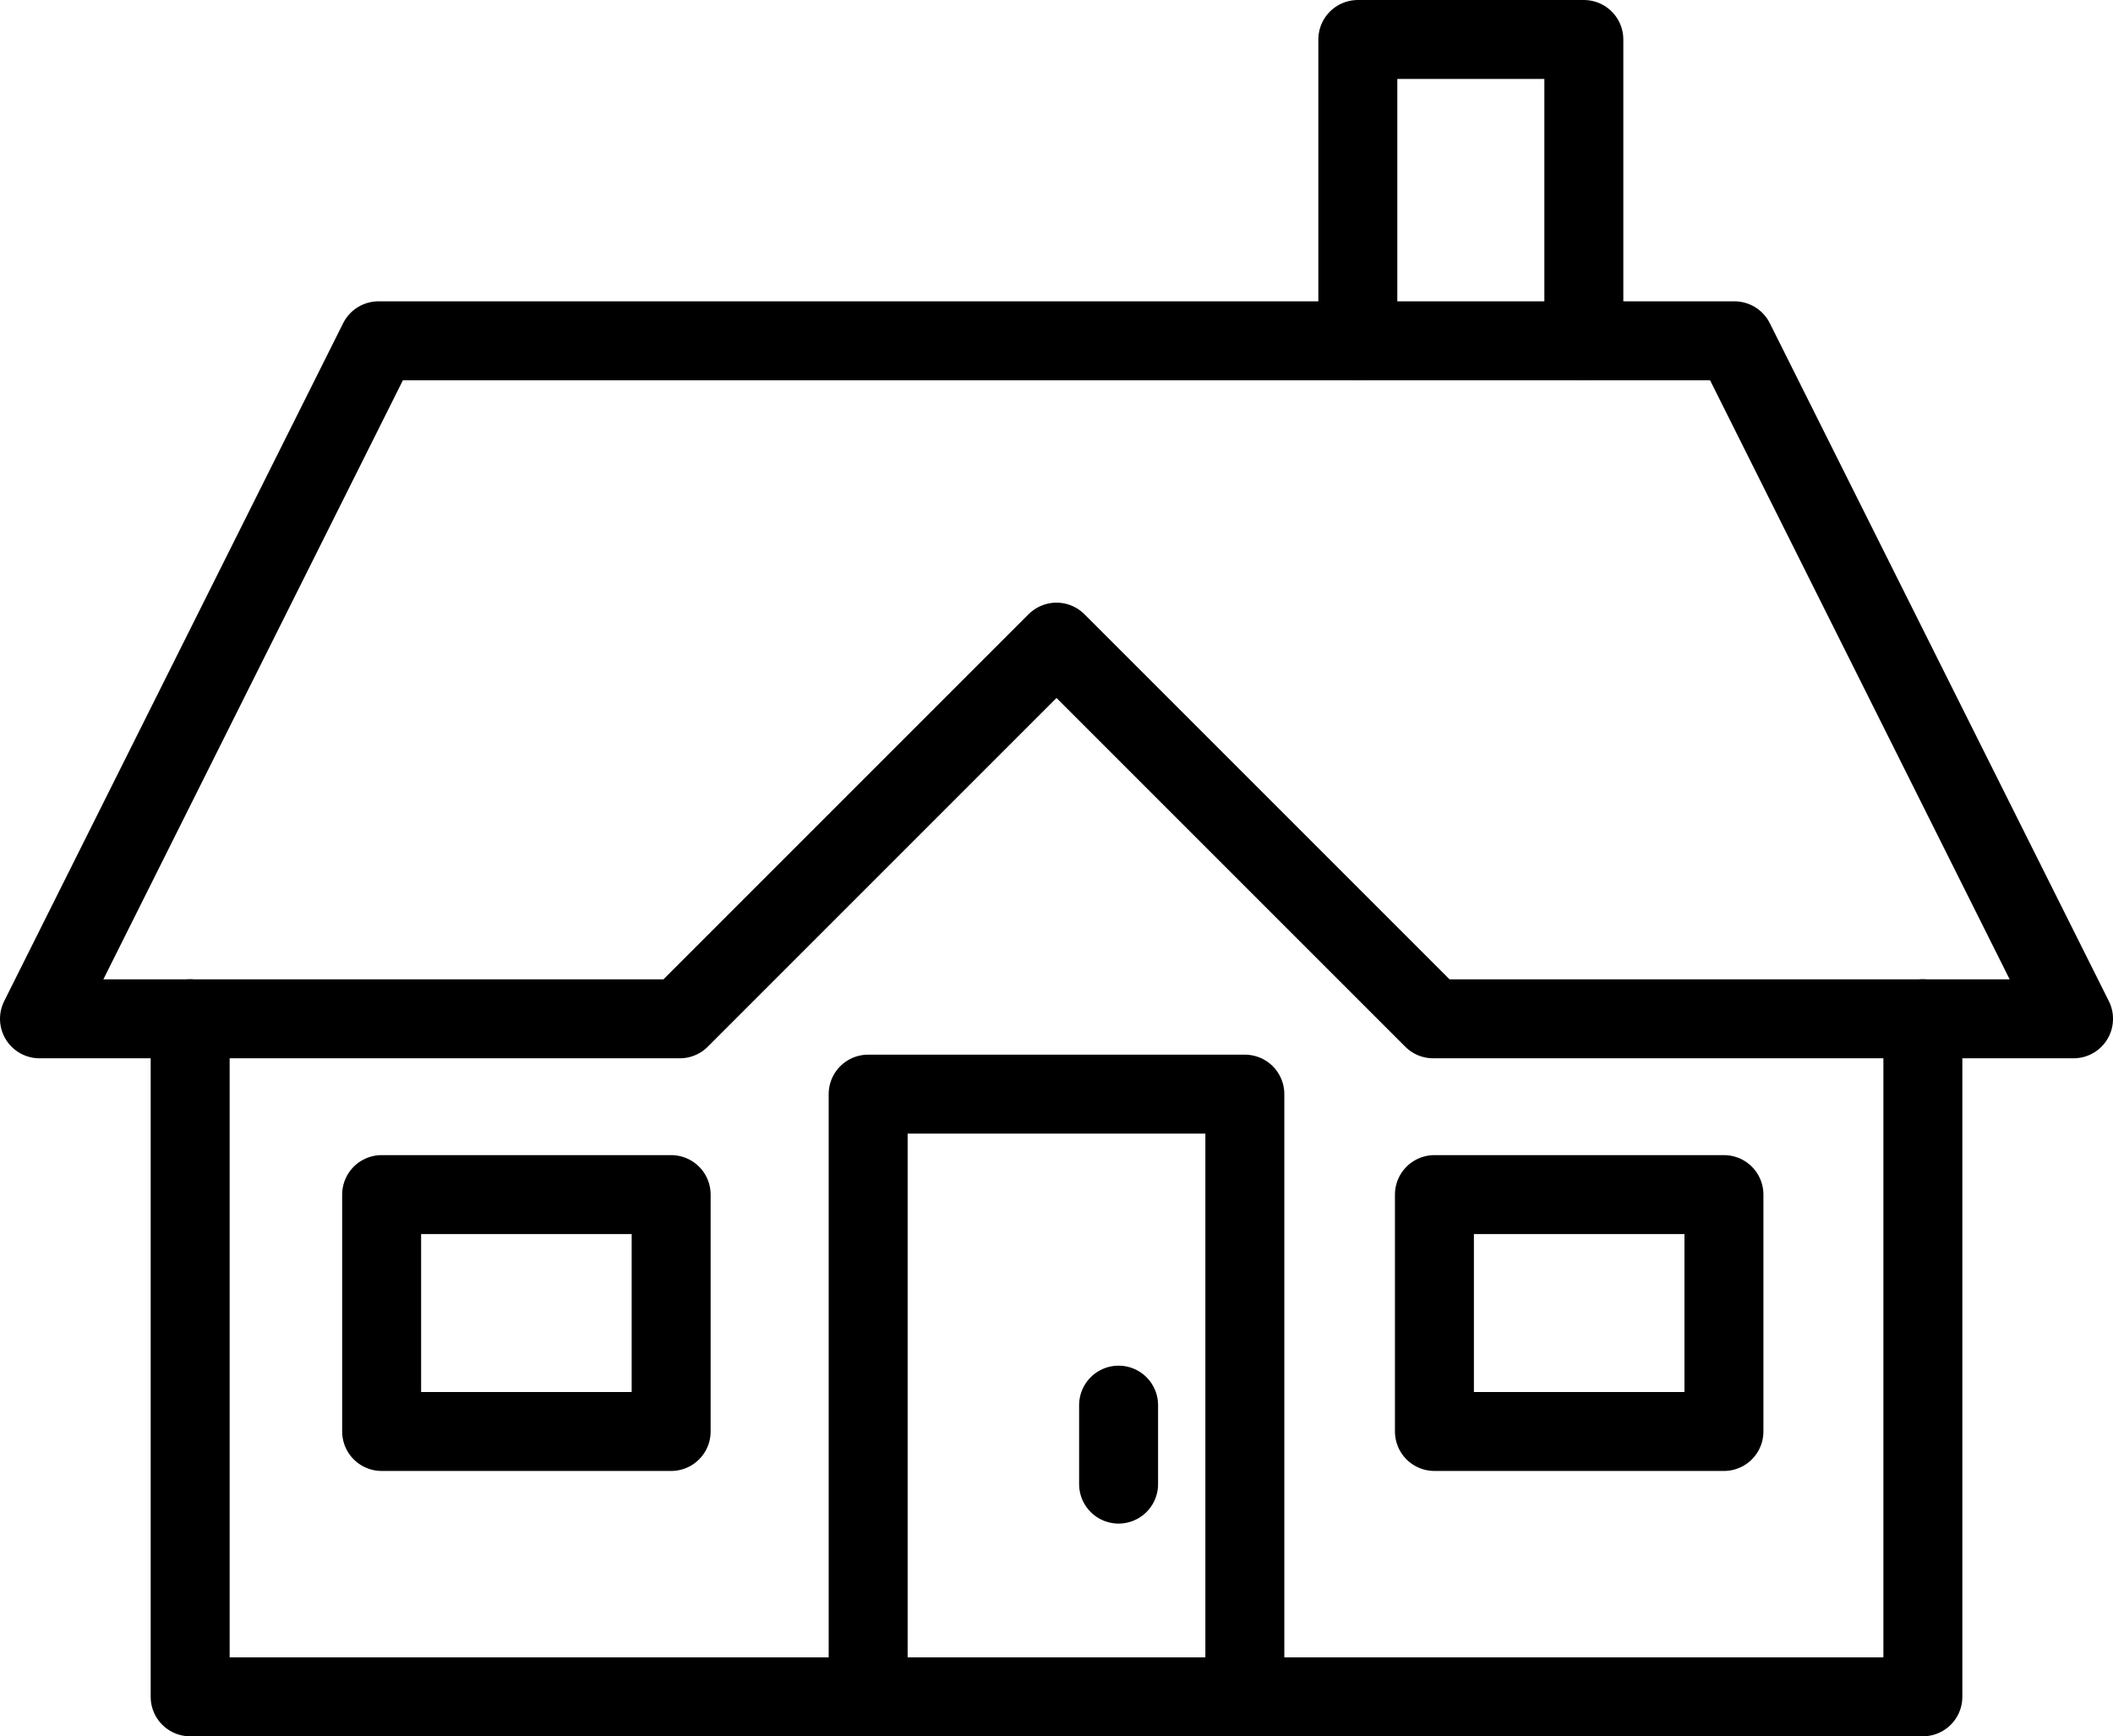
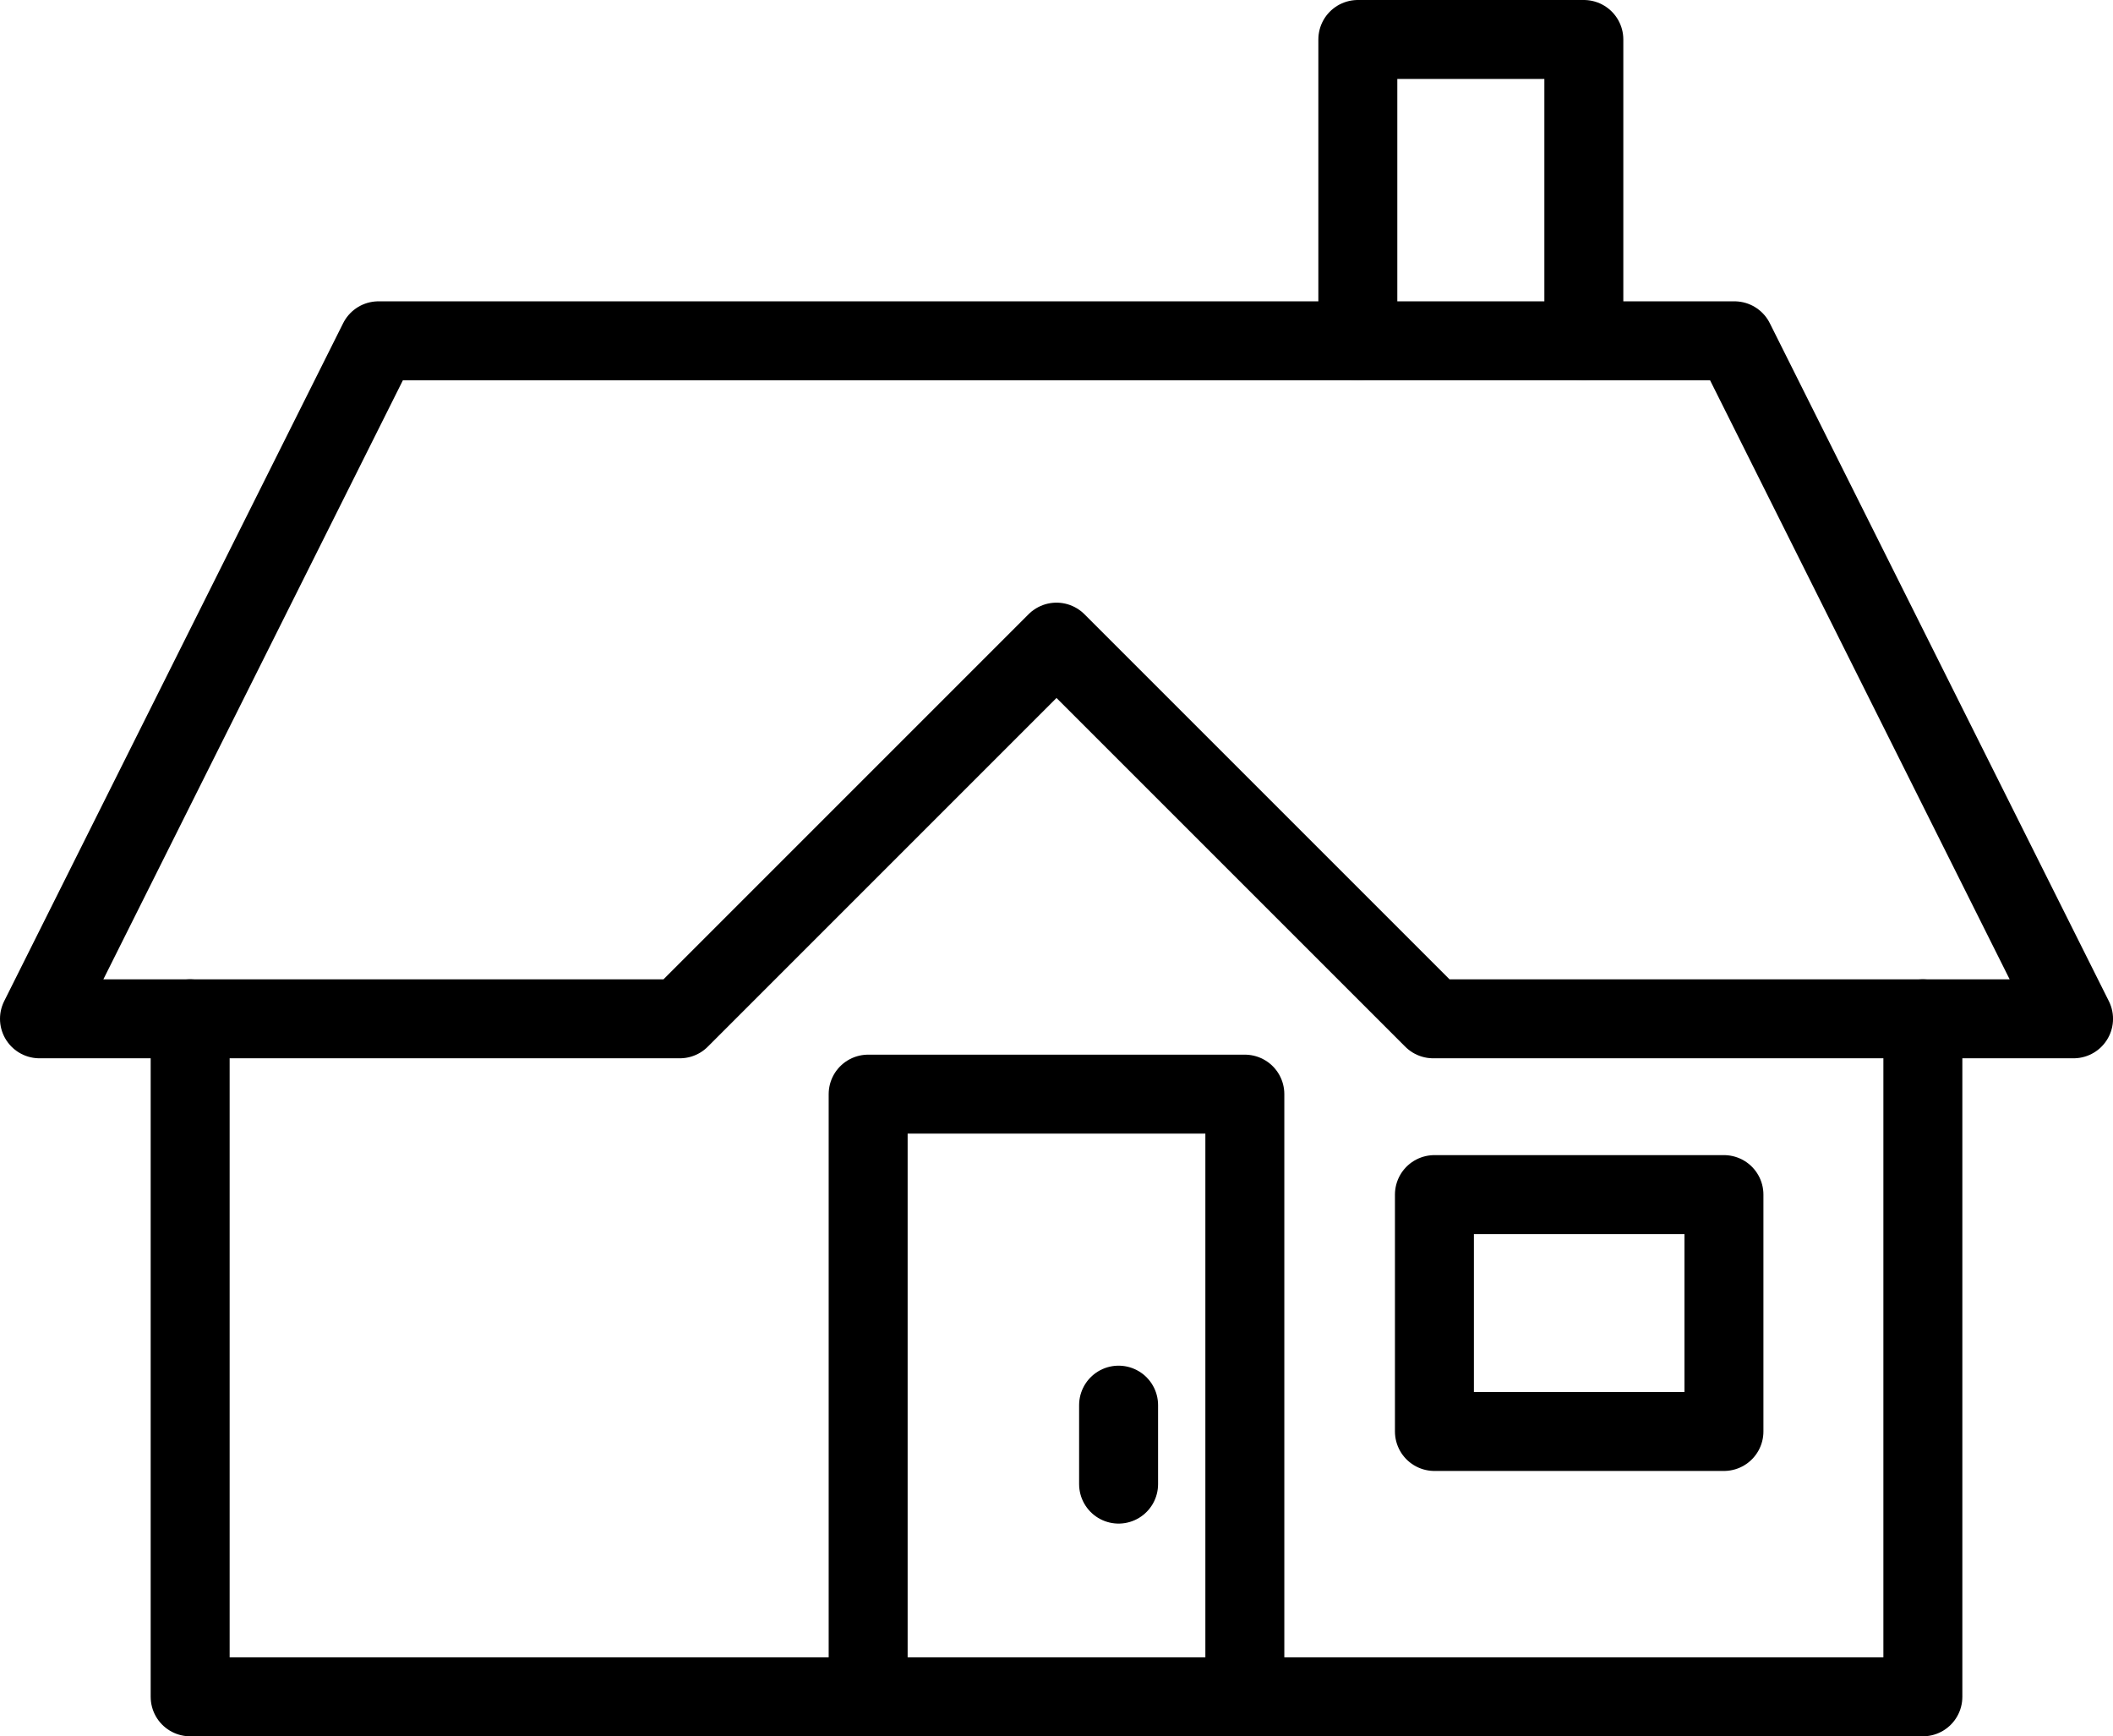
<svg xmlns="http://www.w3.org/2000/svg" width="80.282" height="65.971" viewBox="0 0 80.282 65.971">
  <g id="Group_9630" data-name="Group 9630" transform="translate(-12040.5 945.5)">
    <path id="Path_88583" data-name="Path 88583" d="M39.641,20.449,53.953,34.761h24.33L65.4,9H13.88L1,34.761H25.33Z" transform="translate(12041 -941.551)" fill="none" stroke="#000" stroke-linecap="round" stroke-linejoin="round" stroke-width="3" />
    <path id="Path_88584" data-name="Path 88584" d="M44.587,12.449V1H36V12.449" transform="translate(12056.09 -945)" fill="none" stroke="#000" stroke-linecap="round" stroke-linejoin="round" stroke-width="3" />
    <path id="Path_88585" data-name="Path 88585" d="M70.833,27V52.761H5V27" transform="translate(12042.725 -933.79)" fill="none" stroke="#000" stroke-linecap="round" stroke-linejoin="round" stroke-width="3" />
    <path id="Path_88586" data-name="Path 88586" d="M23,51.9V29H37.312V51.9" transform="translate(12050.485 -932.928)" fill="none" stroke="#000" stroke-linecap="round" stroke-linejoin="round" stroke-width="3" />
    <line id="Line_1073" data-name="Line 1073" y2="3" transform="translate(12083 -892.111)" fill="none" stroke="#000" stroke-linecap="round" stroke-linejoin="round" stroke-width="3" />
    <rect id="Rectangle_11963" data-name="Rectangle 11963" width="11" height="9" transform="translate(12095 -900.111)" fill="none" stroke="#000" stroke-linecap="round" stroke-linejoin="round" stroke-width="3" />
-     <rect id="Rectangle_11964" data-name="Rectangle 11964" width="11" height="9" transform="translate(12055 -900.111)" fill="none" stroke="#000" stroke-linecap="round" stroke-linejoin="round" stroke-width="3" />
  </g>
</svg>